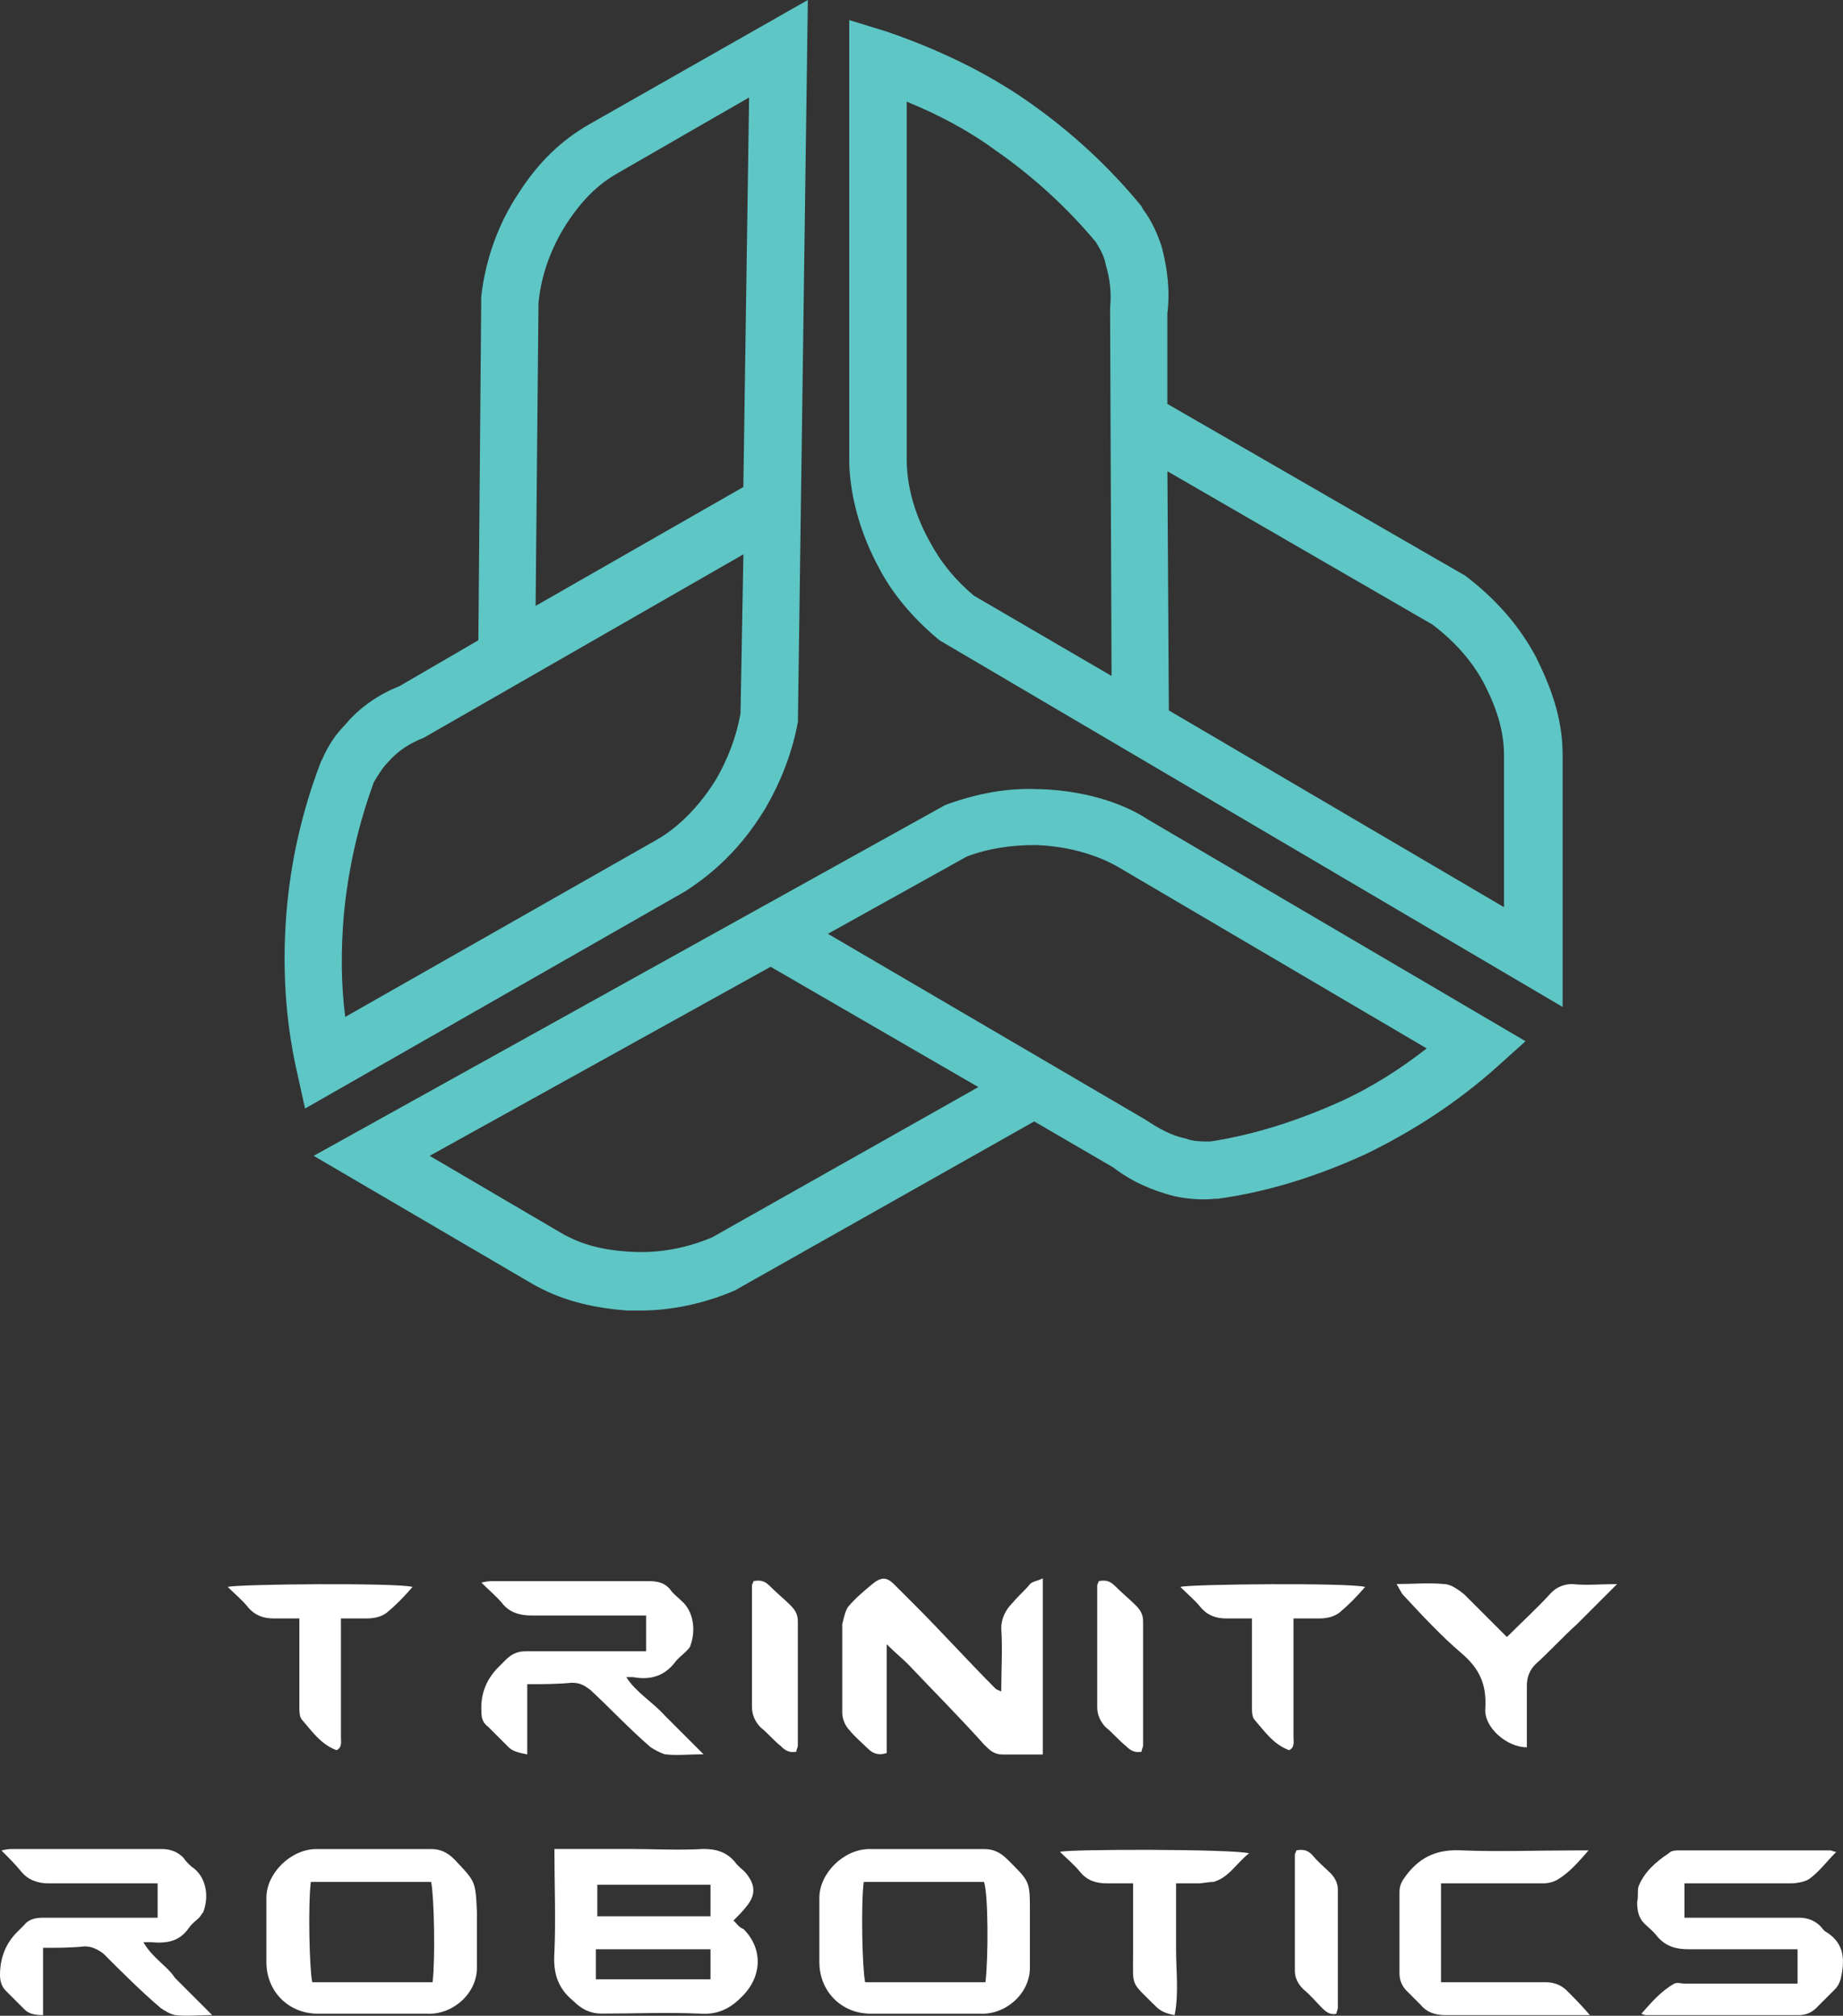
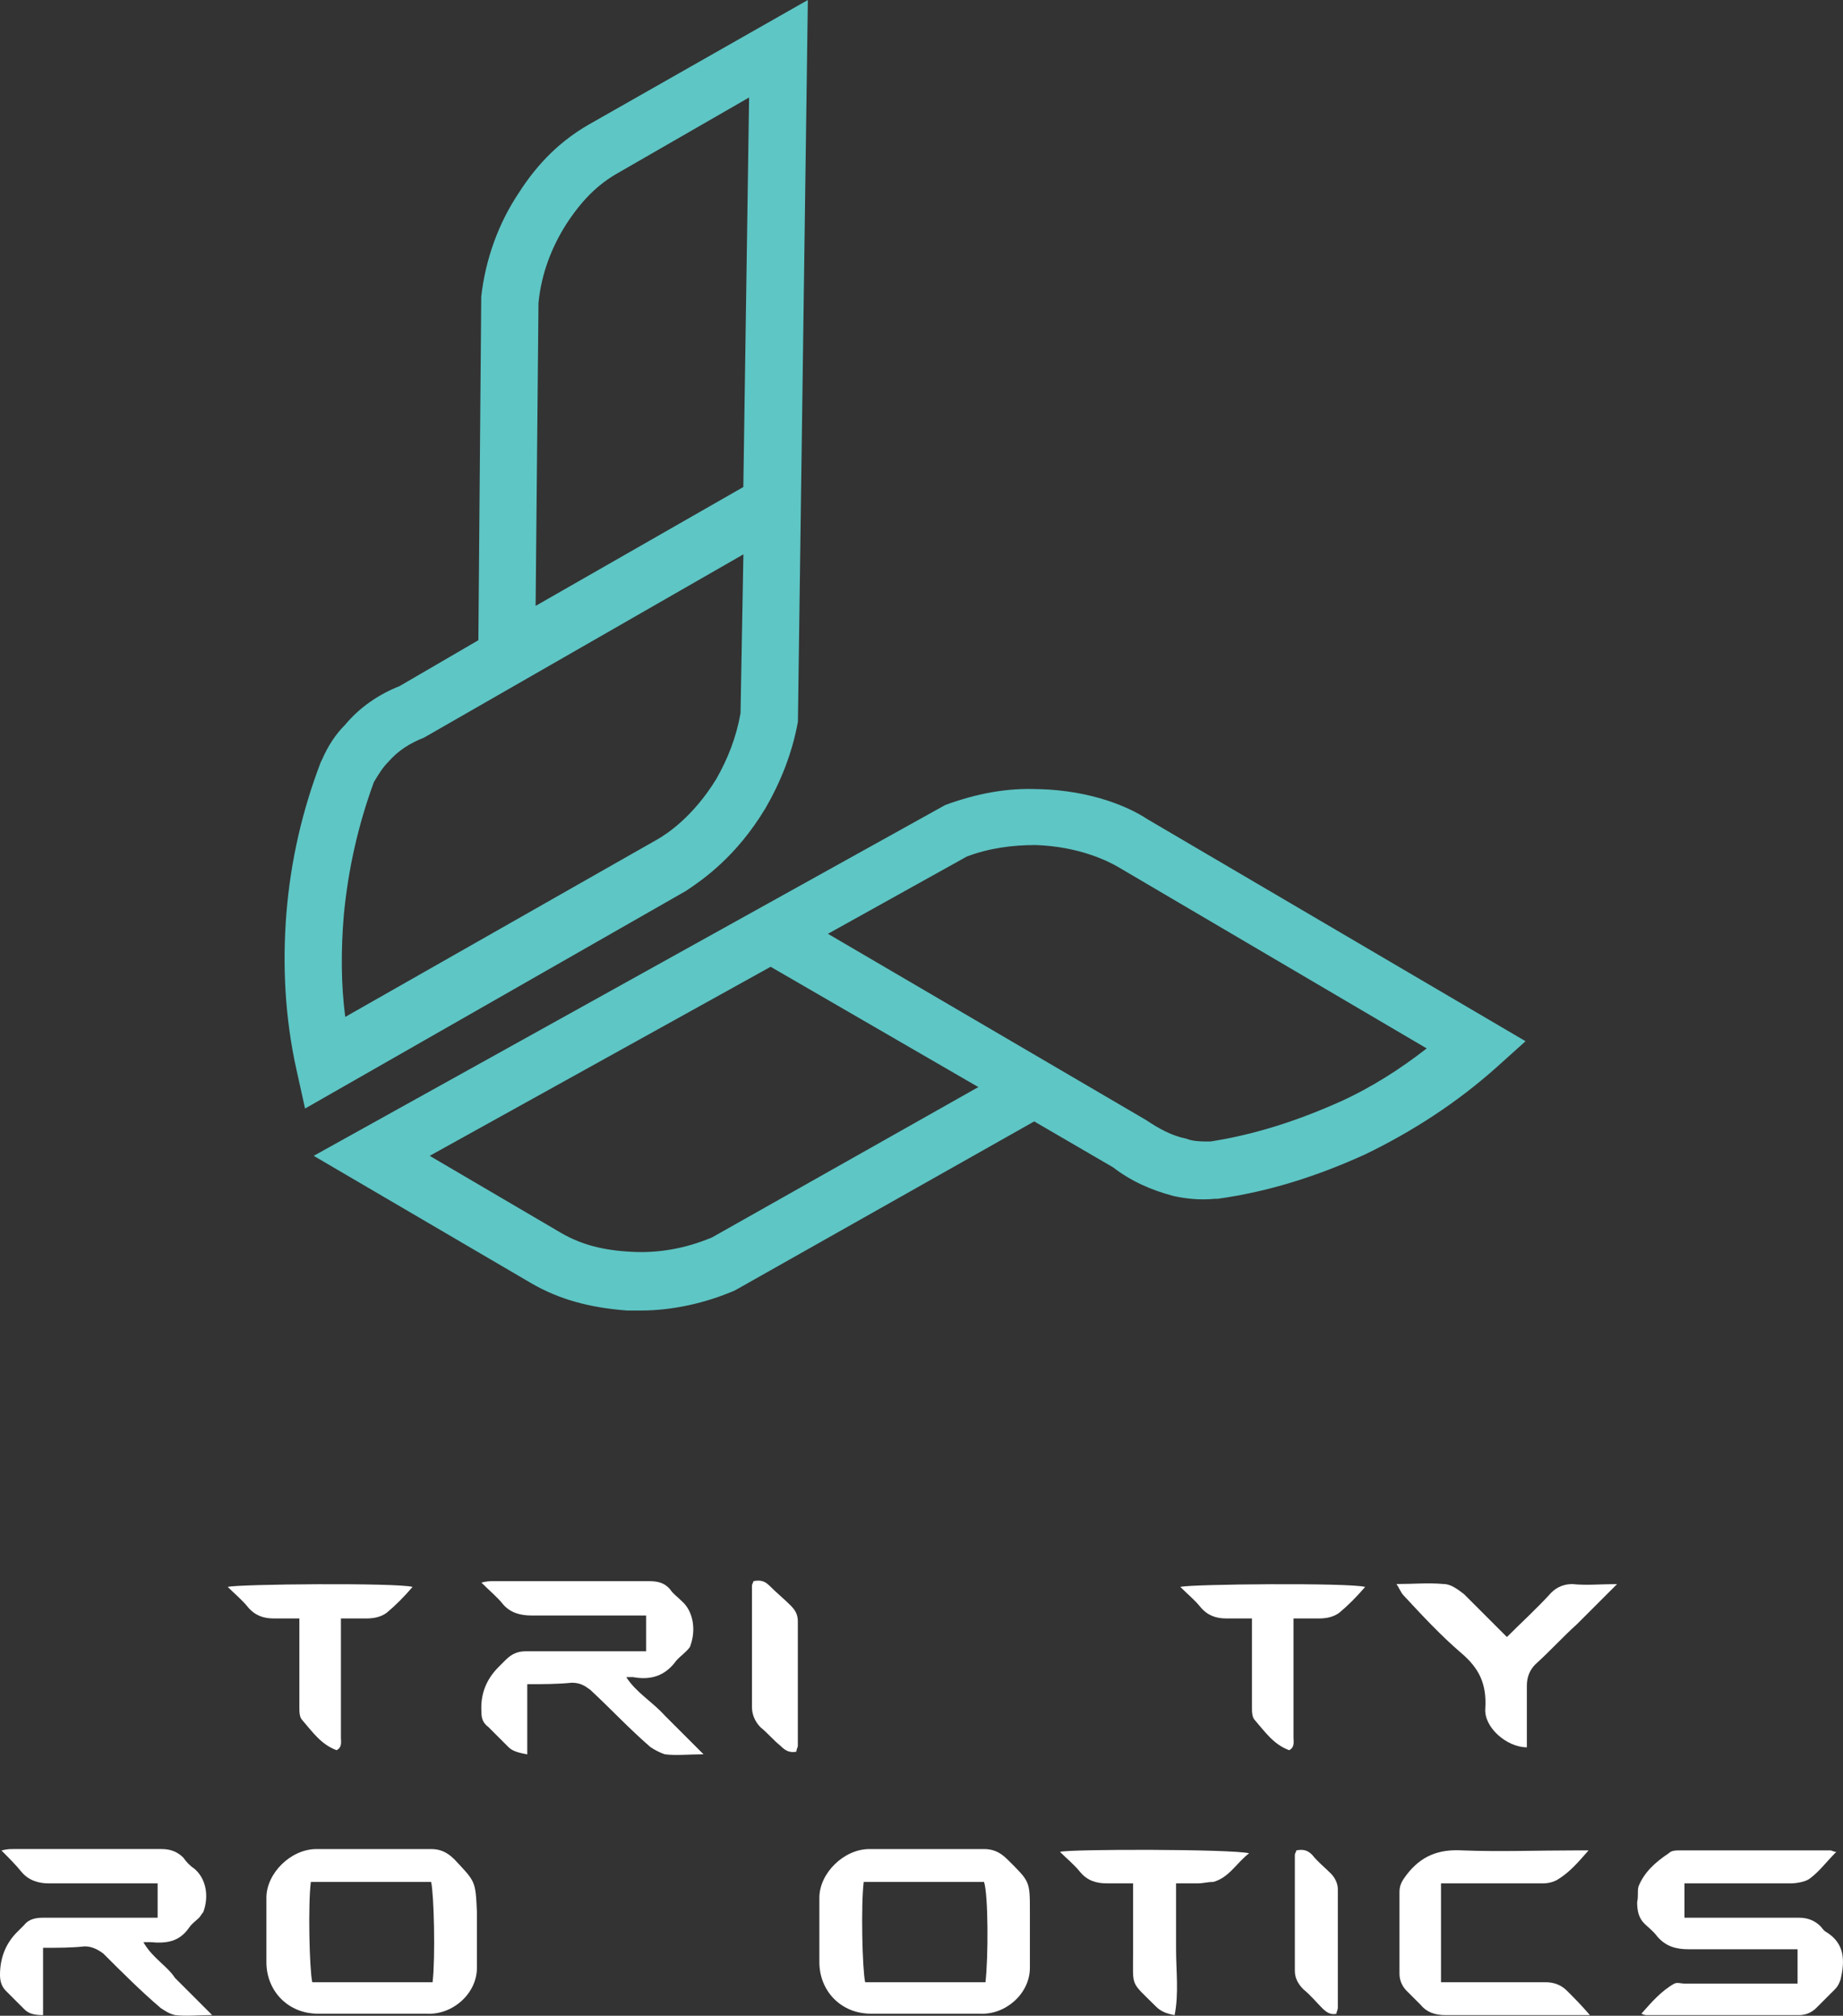
<svg xmlns="http://www.w3.org/2000/svg" id="a" width="255.97" height="280" viewBox="0 0 255.97 280">
  <rect x="0" y="0" width="255.97" height="280" fill="#333333" stroke="none" />
  <defs>
    <style>
      .b {
        fill: #5ec6c5;
      }

      .b, .c {
        stroke-width: 0px;
      }

      .c {
        fill: #fff;
      }
    </style>
  </defs>
  <g>
-     <path class="b" d="M213.46,91.51c-2.39-4.58-5.77-8.36-9.95-11.54l-41.38-23.87v-12.53c.4-3.18,0-6.37-.8-9.35-.6-1.79-1.39-3.58-2.59-5.17l-.2-.4c-4.58-5.57-9.75-10.34-15.72-14.52-5.97-4.18-12.73-7.36-19.7-9.75l-5.17-1.59v61.08c0,2.79.6,8.55,4.18,15.12,1.99,3.78,4.97,7.16,8.36,9.95l86.54,50.93v-35.01c0-4.38-1.19-8.55-3.58-13.33ZM135.28,82.76c-2.59-2.19-4.58-4.58-6.17-7.56-2.98-5.37-3.18-9.75-3.18-11.34V14.12c4.38,1.79,8.55,3.98,12.33,6.76,5.17,3.58,9.95,7.96,13.93,12.73.6.99,1.19,1.99,1.39,3.18.6,1.99.8,3.98.6,5.97v.2l.2,50.93-19.1-11.14ZM209.09,126.13l-46.75-27.45-.2-33.22,36.8,21.29c3.18,2.39,5.77,5.37,7.36,8.55,1.79,3.58,2.59,6.57,2.59,9.75v21.09h.2Z" />
    <path class="b" d="M106.24,112.4c2.19-3.78,3.78-7.76,4.58-12.14L112.2,0l-30.44,17.31c-3.78,2.19-6.96,5.17-9.75,9.55-2.79,4.18-4.58,9.15-5.17,14.32l-.4,47.75-10.94,6.37c-2.98,1.19-5.57,2.98-7.56,5.37-1.39,1.39-2.39,2.98-3.18,4.77l-.2.4c-2.59,6.76-4.18,13.73-4.77,20.89-.6,7.36-.2,14.72,1.39,21.88l1.19,5.37,52.92-30.24c2.39-1.59,6.96-4.77,10.94-11.34ZM74.8,41.98c.4-3.98,1.79-7.56,3.78-10.74,2.19-3.38,4.38-5.57,7.16-7.16l18.3-10.54-.8,54.11-28.85,16.51.4-42.18ZM47.95,141.25c-.6-4.58-.6-9.35-.2-14.12.6-6.37,1.99-12.53,4.18-18.5.6-.99,1.19-1.99,1.99-2.79,1.39-1.59,2.98-2.59,4.97-3.38l44.36-25.46-.4,22.08c-.6,3.38-1.79,6.37-3.38,9.15-3.18,5.17-6.76,7.56-8.16,8.36l-43.37,24.67Z" />
    <path class="b" d="M144.23,109.62c-4.38-.2-8.55.6-12.93,2.19l-87.73,48.74,30.24,17.71c3.78,2.19,7.96,3.38,13.33,3.78h1.79c4.38,0,8.95-.99,13.13-2.79l41.58-23.48,10.94,6.37c2.59,1.99,5.37,3.18,8.36,3.98,1.79.4,3.78.6,5.77.4h.4c7.16-.99,13.93-3.18,20.49-6.17,6.57-3.18,12.73-7.16,18.3-12.14l3.98-3.58-52.52-30.84c-2.39-1.59-7.56-3.98-15.12-4.18ZM98.87,171.89c-3.78,1.59-7.56,2.19-11.14,1.99-3.98-.2-6.96-.99-9.75-2.59l-18.3-10.74,47.35-26.26,28.85,16.71-37,20.89ZM186.21,152.99c-5.77,2.59-11.74,4.58-18.1,5.57-1.19,0-2.39,0-3.38-.4-1.99-.4-3.78-1.39-5.57-2.59l-44.17-25.86,19.3-10.74c3.18-1.19,6.37-1.59,9.55-1.59,5.97.2,9.95,2.19,11.34,2.98l42.97,25.27c-3.58,2.79-7.56,5.37-11.94,7.36Z" />
  </g>
  <g>
    <path class="c" d="M253.65,268.37c-.4-.2-.6-.6-.8-.8-.8-.8-1.79-1.19-2.98-1.19h-15.92v-4.77h14.72c.8,0,1.99-.2,2.59-.6,1.39-.99,2.39-2.39,3.78-3.78-.4,0-.6-.2-.8-.2h-21.09c-.4,0-.99,0-1.39.4-1.79,1.19-3.38,2.59-4.18,4.58-.2.6,0,1.39-.2,2.19,0,1.19.2,2.19.99,2.98.6.6,1.19.99,1.79,1.79,1.19,1.39,2.59,1.79,4.38,1.79h15.12v4.77h-15.72c-.4,0-.99-.2-1.39,0-1.79.99-3.18,2.59-4.58,4.18.4.2.6.2.8.2h21.09c.99,0,1.79-.4,2.39-.99l2.59-2.59c.4-.4.6-.8.8-1.39.6-2.59.6-4.97-1.99-6.57Z" />
    <path class="c" d="M19.89,269.77h.99c2.19.2,3.98,0,5.37-1.99.4-.6.99-.99,1.39-1.39.2-.2.4-.6.6-.8.8-2.19.4-4.58-1.19-5.97-.6-.4-1.19-.99-1.59-1.59-.8-.8-1.79-1.19-2.98-1.19H1.79c-.4,0-.8,0-1.59.2.99.99,1.99,1.99,2.79,2.98.99,1.19,2.39,1.59,3.78,1.59h15.12v4.77H5.97c-.99,0-1.99.2-2.59.99l-.99.99q-2.39,2.39-2.39,5.97c0,.8.2,1.59.8,2.19.8.8,1.79,1.79,2.59,2.59.6.6,1.39.8,2.59.8v-9.35c1.99,0,3.98,0,5.77-.2.99,0,1.79.4,2.59.99,2.59,2.59,5.17,5.17,7.96,7.56.6.4,1.19.8,1.99.99,1.59.2,3.18,0,5.17,0-1.79-1.79-3.38-3.38-5.17-5.17-.99-1.59-3.18-2.79-4.38-4.97Z" />
    <path class="c" d="M217.64,276.53c-.8-.8-1.79-1.19-2.98-1.19h-14.52v-13.73h14.12c.8,0,1.59-.2,2.19-.6,1.59-.99,2.79-2.39,4.18-3.98h-1.99c-5.17,0-10.34.2-15.52,0-3.38-.2-5.77.8-7.76,3.38-.6.8-.99,1.39-.99,2.39v11.34c0,.99.4,1.79.99,2.39l1.99,1.99c.8.99,1.99,1.39,3.38,1.39h20.09c-1.19-1.39-2.19-2.39-3.18-3.38Z" />
-     <path class="c" d="M101.86,266.78c.8-.8,1.39-1.39,1.99-2.19,1.19-1.59.99-2.98-.4-4.58-.4-.4-.99-.8-1.39-1.39-1.19-1.39-2.59-1.79-4.38-1.79-3.38.2-6.96,0-10.34,0h-10.34c0,4.97.2,9.75,0,14.32-.2,2.79.4,4.97,2.59,6.76,1.19,1.19,2.39,1.79,3.98,1.79,4.58,0,8.95-.2,13.53,0,2.39.2,4.18-.6,5.77-2.19,2.98-2.79,3.18-6.76.4-9.55-.6-.2-.99-.8-1.39-1.19ZM98.68,274.94h-15.92v-4.18h15.92v4.18ZM98.68,266.18h-15.72v-4.38h15.72v4.38Z" />
    <path class="c" d="M147.22,257.23c.99.99,1.99,1.79,2.79,2.79.99,1.19,2.19,1.59,3.78,1.59h3.58v9.75c0,4.77-.4,3.78,3.18,7.36.6.6,1.39.99,2.59,1.19.6-2.98.2-6.17.2-9.15v-9.15h2.98c.8,0,1.39-.2,2.19-.2,2.19-.6,3.18-2.59,4.97-3.98-2.39-.6-24.87-.6-26.26-.2Z" />
    <path class="c" d="M63.06,258.23c-.99-.99-1.99-1.39-3.18-1.39h-15.92c-3.58,0-6.96,3.38-6.96,6.76v8.95c0,3.98,2.98,7.16,7.16,7.16h15.12c3.58.2,6.96-2.79,6.96-6.37v-7.76c-.2-4.38-.2-4.18-3.18-7.36ZM60.08,275.34h-16.71c-.4-1.79-.6-10.74-.2-13.93h16.71c.4,1.79.6,10.54.2,13.93Z" />
    <path class="c" d="M139.86,258.23c-.99-.99-1.99-1.39-3.18-1.39h-15.92c-3.58,0-6.96,3.38-6.96,6.76v8.95c0,3.98,2.98,7.16,7.16,7.16h15.12c3.58.2,6.96-2.79,6.96-6.37v-7.76c0-4.38,0-4.18-3.18-7.36ZM136.87,275.34h-16.71c-.4-1.79-.6-10.74-.2-13.93h16.71c.6,1.79.6,10.54.2,13.93Z" />
    <path class="c" d="M182.23,257.63c-.6-.6-1.19-.8-2.19-.6,0,.2-.2.4-.2.6v16.11c0,.99.4,1.79,1.19,2.59.99.8,1.79,1.79,2.59,2.59.6.6,1.19.99,1.99.8,0-.2.2-.6.2-.8v-16.51c0-.8-.4-1.59-.99-2.19-.8-.8-1.79-1.59-2.59-2.59Z" />
  </g>
  <g>
    <path class="c" d="M86.94,232.96h.99c2.19.4,4.18,0,5.77-1.99.4-.6.99-.99,1.59-1.59.2-.2.6-.6.6-.8.8-2.19.4-4.77-1.19-6.17-.6-.6-1.19-.99-1.59-1.59-.8-.99-1.79-1.19-2.98-1.19h-21.68c-.4,0-.8,0-1.59.2,1.19,1.19,2.19,1.99,2.98,2.98.99,1.19,2.39,1.59,3.98,1.59h15.92v4.97h-16.71c-1.19,0-1.99.4-2.79,1.19l-.99.99q-2.59,2.59-2.39,6.17c0,.99.2,1.59.99,2.19.99.99,1.79,1.79,2.79,2.79.6.6,1.59.8,2.59.99v-9.75c2.19,0,4.18,0,6.17-.2,1.19,0,1.79.4,2.59.99,2.79,2.59,5.37,5.37,8.36,7.96.6.4,1.39.8,1.99.99,1.59.2,3.38,0,5.37,0l-5.37-5.37c-1.79-1.99-3.98-3.18-5.37-5.37Z" />
    <path class="c" d="M106.83,220.23c-.6-.6-1.19-.8-2.19-.6,0,.2-.2.4-.2.6v16.91c0,.99.4,1.99,1.19,2.79.99.8,1.79,1.79,2.79,2.59.6.6,1.19.99,2.19.8,0-.4.2-.6.2-.8v-17.31c0-.99-.4-1.59-.99-2.19-.99-.99-1.99-1.79-2.98-2.79Z" />
-     <path class="c" d="M154.78,220.23c-.6-.6-1.19-.8-2.19-.6,0,.2-.2.4-.2.6v16.91c0,.99.4,1.99,1.19,2.79.99.8,1.79,1.79,2.79,2.59.6.6,1.19.99,2.19.8,0-.4.2-.6.2-.8v-17.31c0-.99-.4-1.59-.99-2.19-.99-.99-1.99-1.79-2.98-2.79Z" />
    <path class="c" d="M31.63,220.43c.99.99,1.99,1.79,2.79,2.79.99,1.19,2.19,1.59,3.58,1.59h3.58v12.33c0,.6,0,1.39.4,1.79,1.39,1.59,2.59,3.38,4.77,4.18.8-.4.6-1.19.6-1.79v-16.51h3.58c.99,0,1.99-.2,2.79-.8,1.19-.99,2.39-2.19,3.58-3.58-2.19-.6-24.27-.4-25.66,0Z" />
    <path class="c" d="M163.93,220.43c.99.99,1.99,1.79,2.79,2.79.99,1.19,2.19,1.59,3.58,1.59h3.58v12.33c0,.6,0,1.39.4,1.79,1.39,1.59,2.59,3.38,4.77,4.18.8-.4.6-1.19.6-1.79v-16.51h3.58c.99,0,1.99-.2,2.79-.8,1.19-.99,2.39-2.19,3.58-3.58-2.19-.6-24.27-.4-25.66,0Z" />
-     <path class="c" d="M140.65,222.62c-.99.99-1.59,2.19-1.59,3.58.2,2.79,0,5.77,0,8.75-.4-.2-.6-.2-.8-.4-3.78-3.78-7.36-7.76-11.14-11.54l-2.98-2.98c-.99-.99-1.79-.99-2.98,0s-2.39,1.99-3.38,3.18c-.4.6-.6,1.59-.8,2.39v12.33c0,.8.4,1.79.99,2.39.8.99,1.79,1.79,2.59,2.59.6.6,1.39.99,2.59.6v-15.12c1.19,1.19,2.19,1.99,2.98,2.79,3.58,3.78,7.16,7.36,10.54,11.14.8.8,1.39,1.39,2.59,1.39h5.57v-24.47c-.8.4-1.39.4-1.79.8-.6.8-1.59,1.59-2.39,2.59Z" />
    <path class="c" d="M218.44,220.03c-1.19,0-2.19.4-2.98,1.19-1.99,2.19-4.18,4.18-6.17,6.17l-5.97-5.97c-.8-.6-1.79-1.39-2.79-1.39-2.19-.2-4.18,0-6.57,0,.4.6.6,1.19.99,1.59,2.59,2.79,5.17,5.57,7.96,7.96,2.59,2.19,3.58,4.38,3.38,7.76-.2,2.59,2.98,5.37,5.77,5.37v-8.55c0-1.19.4-2.19,1.19-2.98,1.99-1.79,3.78-3.78,5.77-5.57,1.79-1.79,3.58-3.58,5.57-5.57-2.39,0-4.18.2-6.17,0Z" />
  </g>
</svg>